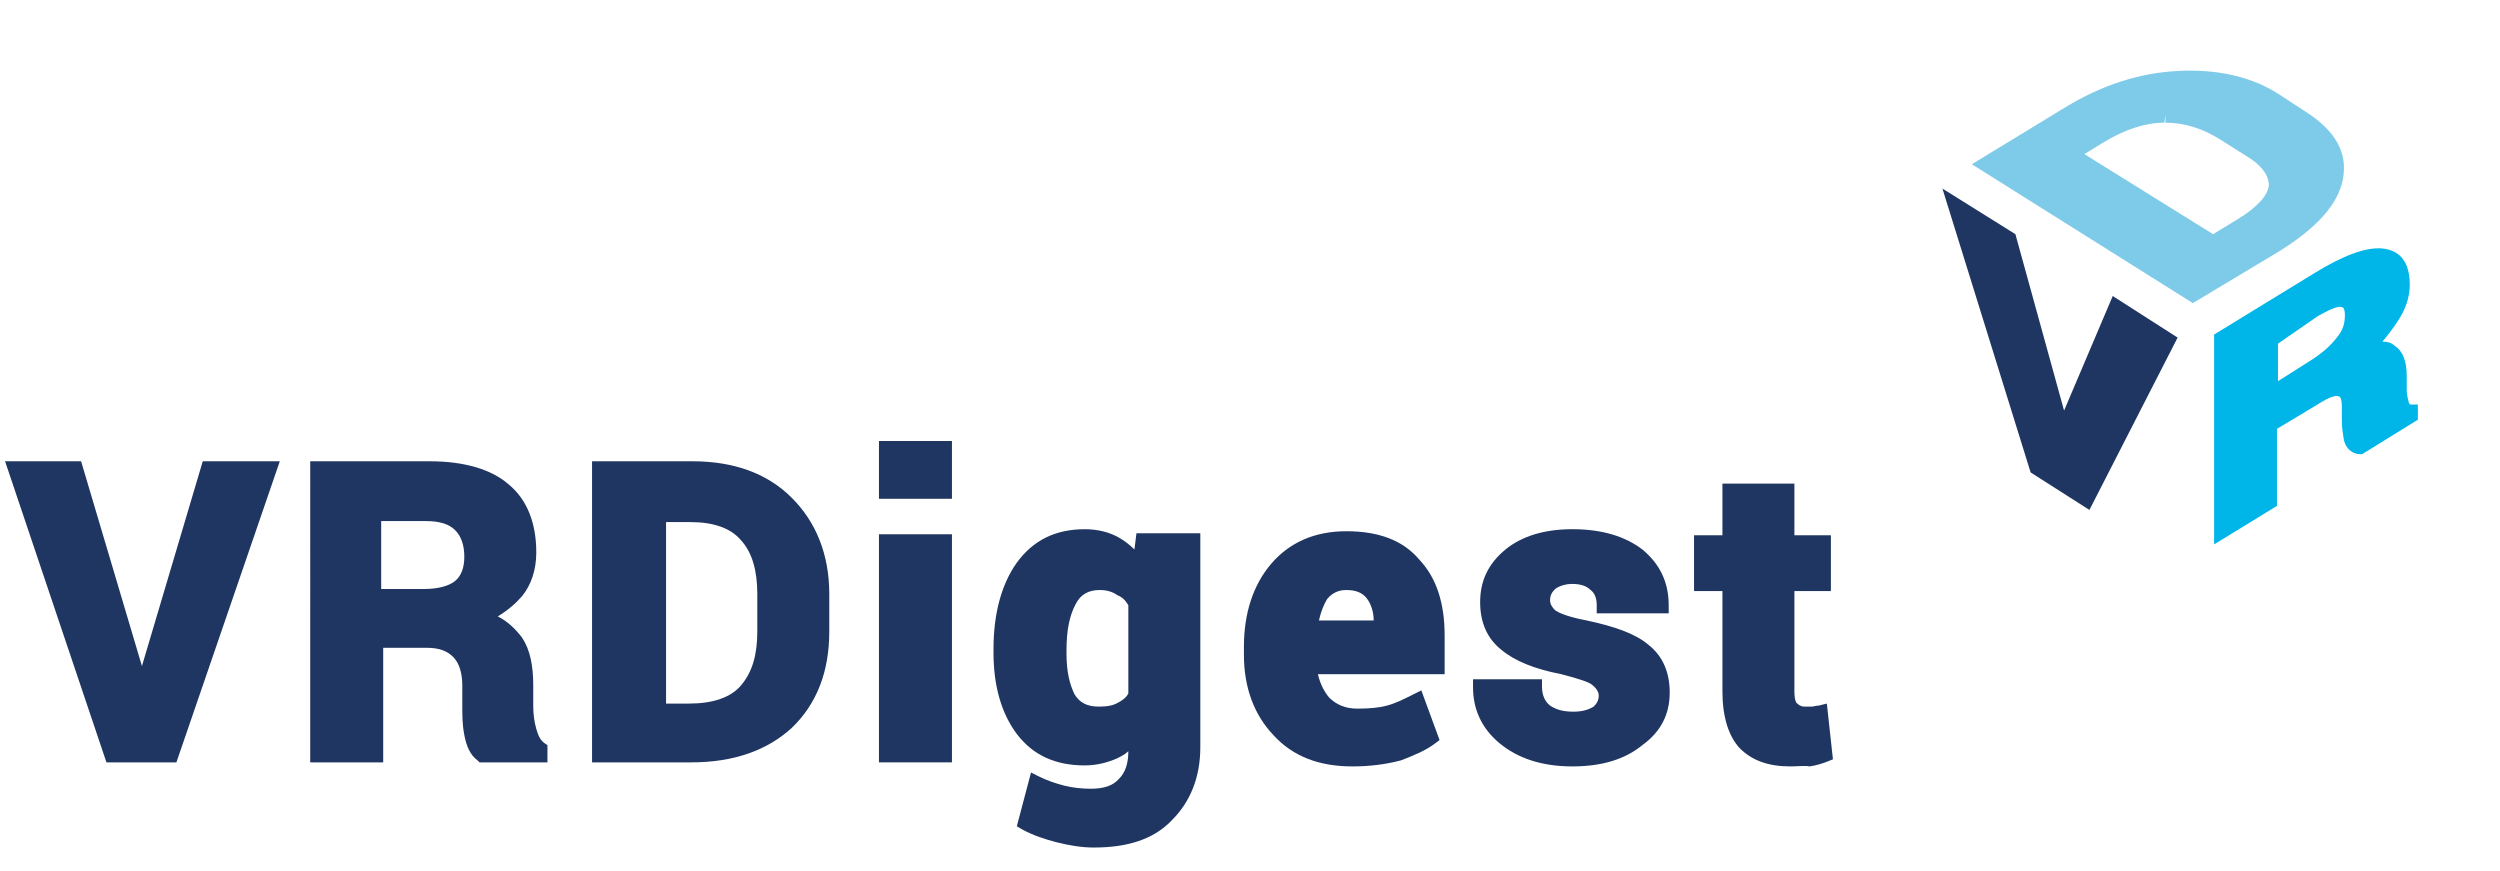
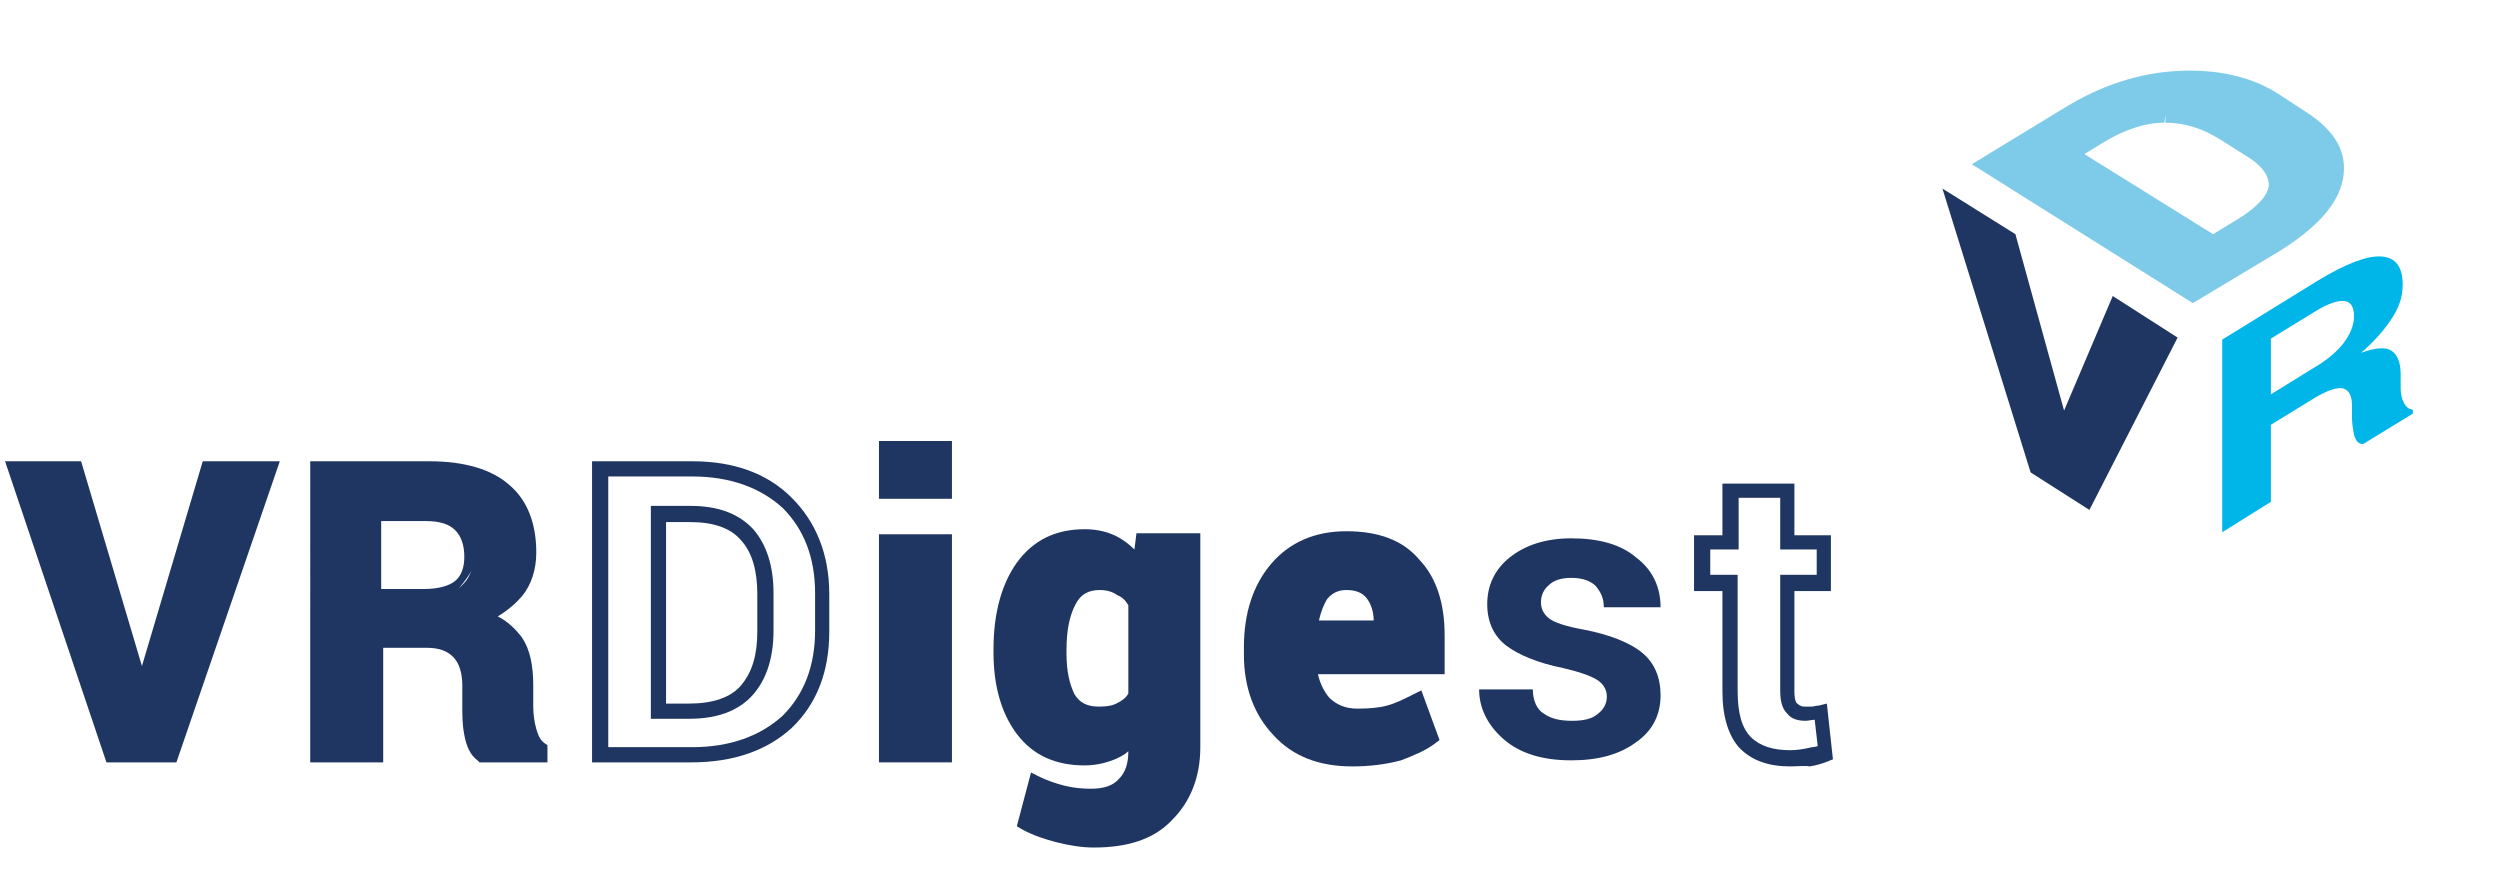
<svg xmlns="http://www.w3.org/2000/svg" version="1.2" baseProfile="tiny" id="Layer_1" x="0px" y="0px" viewBox="0 0 246.6 85.9" xml:space="preserve">
  <g>
    <g>
      <g>
        <path fill="#203662" d="M13.6,67l0.4,1.7H14l0.4-1.6l6.1-20.7h6l-9.6,28.2h-5.8L1.5,46.2h6L13.6,67z" />
        <path fill="#203662" d="M17.4,75.2h-6.9L0.5,45.5H8L14,65.7l6-20.2h7.6L17.4,75.2z M11.6,73.7h4.7L25.4,47h-4.4l-6,20.2l-0.5,2.2     h-1.2l-0.2-0.6l-0.4-1.7L6.9,47H2.5L11.6,73.7z" />
      </g>
      <g>
        <path fill="#203662" d="M37,63.2v11.3h-5.7V46.2h11.1c3.3,0,5.7,0.7,7.4,2.1s2.5,3.4,2.5,6.1c0,1.6-0.4,2.9-1.2,3.9     c-0.8,1-2,1.8-3.6,2.4v0.1c1.7,0.5,2.8,1.3,3.5,2.5c0.7,1.1,1,2.5,1,4.3v2.1c0,0.8,0.1,1.6,0.3,2.4c0.2,0.8,0.6,1.4,1.1,1.8v0.5     h-5.8c-0.5-0.4-0.9-1.1-1-2.1c-0.2-1-0.2-1.9-0.2-2.7v-2c0-1.4-0.4-2.5-1.1-3.3c-0.7-0.8-1.8-1.1-3.2-1.1H37z M37,58.8h4.9     c1.6,0,2.8-0.3,3.6-1c0.8-0.7,1.2-1.7,1.2-3c0-1.3-0.4-2.4-1.1-3.1c-0.7-0.7-1.9-1.1-3.4-1.1H37V58.8z" />
-         <path fill="#203662" d="M54.1,75.2h-6.8L47.1,75c-0.7-0.5-1.1-1.4-1.3-2.5c-0.2-1-0.2-2-0.2-2.9v-2c0-1.2-0.3-2.2-0.9-2.8     c-0.6-0.6-1.4-0.9-2.6-0.9h-4.3v11.3h-7.2V45.5h11.8c3.4,0,6.1,0.8,7.8,2.3c1.8,1.5,2.7,3.8,2.7,6.7c0,1.7-0.5,3.2-1.4,4.3     c-0.6,0.7-1.4,1.4-2.4,2c1,0.5,1.8,1.3,2.4,2.1c0.8,1.2,1.1,2.8,1.1,4.7v2.1c0,0.7,0.1,1.5,0.3,2.2c0.2,0.7,0.4,1.1,0.8,1.4     l0.3,0.2V75.2z M47.9,73.7h4.3c-0.3-0.4-0.5-0.9-0.6-1.4c-0.2-0.9-0.3-1.7-0.3-2.6v-2.1c0-1.6-0.3-2.9-0.9-3.9     c-0.6-1-1.6-1.7-3.1-2.1l-0.5-0.2v-1.1l0.5-0.2c1.5-0.6,2.6-1.3,3.3-2.2c0.7-0.9,1.1-2,1.1-3.4c0-2.5-0.7-4.3-2.2-5.6     c-1.5-1.3-3.8-1.9-6.9-1.9H32.1v26.7h4.2V62.4h5.8c1.6,0,2.9,0.5,3.7,1.4c0.8,0.9,1.3,2.2,1.3,3.8v2c0,0.8,0.1,1.7,0.2,2.6     C47.4,72.9,47.6,73.4,47.9,73.7z M41.9,59.6h-5.6v-9.7h5.9c1.7,0,3.1,0.5,3.9,1.3c0.9,0.9,1.3,2.1,1.3,3.6c0,1.6-0.5,2.8-1.4,3.6     C45,59.2,43.6,59.6,41.9,59.6z M37.7,58.1h4.1c1.4,0,2.5-0.3,3.1-0.8c0.6-0.5,0.9-1.3,0.9-2.4c0-1.1-0.3-2-0.9-2.6     c-0.6-0.6-1.5-0.9-2.9-0.9h-4.4V58.1z" />
+         <path fill="#203662" d="M54.1,75.2h-6.8L47.1,75c-0.7-0.5-1.1-1.4-1.3-2.5c-0.2-1-0.2-2-0.2-2.9v-2c0-1.2-0.3-2.2-0.9-2.8     c-0.6-0.6-1.4-0.9-2.6-0.9h-4.3v11.3h-7.2V45.5h11.8c3.4,0,6.1,0.8,7.8,2.3c1.8,1.5,2.7,3.8,2.7,6.7c0,1.7-0.5,3.2-1.4,4.3     c-0.6,0.7-1.4,1.4-2.4,2c1,0.5,1.8,1.3,2.4,2.1c0.8,1.2,1.1,2.8,1.1,4.7v2.1c0,0.7,0.1,1.5,0.3,2.2c0.2,0.7,0.4,1.1,0.8,1.4     l0.3,0.2V75.2z M47.9,73.7h4.3c-0.3-0.4-0.5-0.9-0.6-1.4c-0.2-0.9-0.3-1.7-0.3-2.6v-2.1c0-1.6-0.3-2.9-0.9-3.9     c-0.6-1-1.6-1.7-3.1-2.1l-0.5-0.2v-1.1l0.5-0.2c1.5-0.6,2.6-1.3,3.3-2.2c0.7-0.9,1.1-2,1.1-3.4c0-2.5-0.7-4.3-2.2-5.6     c-1.5-1.3-3.8-1.9-6.9-1.9H32.1v26.7h4.2V62.4h5.8c1.6,0,2.9,0.5,3.7,1.4c0.8,0.9,1.3,2.2,1.3,3.8v2c0,0.8,0.1,1.7,0.2,2.6     C47.4,72.9,47.6,73.4,47.9,73.7z M41.9,59.6h-5.6v-9.7h5.9c1.7,0,3.1,0.5,3.9,1.3c0.9,0.9,1.3,2.1,1.3,3.6C45,59.2,43.6,59.6,41.9,59.6z M37.7,58.1h4.1c1.4,0,2.5-0.3,3.1-0.8c0.6-0.5,0.9-1.3,0.9-2.4c0-1.1-0.3-2-0.9-2.6     c-0.6-0.6-1.5-0.9-2.9-0.9h-4.4V58.1z" />
      </g>
      <g>
-         <path fill="#203662" d="M59.2,74.4V46.2h9.1c3.9,0,7,1.1,9.3,3.4c2.3,2.2,3.4,5.2,3.4,8.9v3.7c0,3.7-1.1,6.7-3.4,8.9     c-2.3,2.2-5.4,3.3-9.4,3.3H59.2z M64.9,50.6v19.5H68c2.6,0,4.5-0.7,5.7-2.1c1.2-1.4,1.8-3.3,1.8-5.8v-3.7c0-2.5-0.6-4.4-1.8-5.8     s-3-2.1-5.6-2.1H64.9z" />
        <path fill="#203662" d="M68.2,75.2h-9.8V45.5h9.9c4.1,0,7.4,1.2,9.8,3.6c2.4,2.4,3.7,5.6,3.7,9.5v3.7c0,3.9-1.2,7.1-3.7,9.5     C75.7,74,72.4,75.2,68.2,75.2z M60,73.7h8.3c3.7,0,6.7-1.1,8.9-3.1c2.1-2.1,3.2-4.9,3.2-8.4v-3.7c0-3.5-1.1-6.3-3.2-8.4     C75,48.1,72,47,68.3,47H60V73.7z M68,70.9h-3.8v-21h3.9c2.8,0,4.8,0.8,6.2,2.3c1.3,1.5,2,3.6,2,6.3v3.7c0,2.7-0.7,4.8-2,6.3     C72.9,70.1,70.8,70.9,68,70.9z M65.6,69.4H68c2.3,0,4.1-0.6,5.1-1.8c1.1-1.3,1.6-3,1.6-5.3v-3.7c0-2.3-0.5-4.1-1.6-5.3     c-1-1.2-2.7-1.8-5-1.8h-2.4V69.4z" />
      </g>
      <g>
        <path fill="#203662" d="M93.1,48.5h-5.7v-4.2h5.7V48.5z M93.1,74.4h-5.7v-21h5.7V74.4z" />
        <path fill="#203662" d="M93.9,75.2h-7.2V52.7h7.2V75.2z M88.2,73.7h4.2V54.2h-4.2V73.7z M93.9,49.2h-7.2v-5.7h7.2V49.2z      M88.2,47.7h4.2V45h-4.2V47.7z" />
      </g>
      <g>
        <path fill="#203662" d="M98.9,64.1c0-3.4,0.7-6.1,2.1-8s3.4-3,6.1-3c1.2,0,2.2,0.3,3.1,0.8c0.9,0.5,1.6,1.3,2.3,2.3l0.4-2.6h4.9     v20.3c0,2.8-0.9,5-2.6,6.6s-4.2,2.4-7.3,2.4c-1.1,0-2.3-0.1-3.5-0.4s-2.3-0.7-3.4-1.2l1-3.9c0.9,0.4,1.8,0.7,2.6,1     c0.9,0.2,1.8,0.3,2.8,0.3c1.5,0,2.7-0.4,3.4-1.3c0.7-0.9,1.1-2.1,1.1-3.6v-1.3l-0.1,0c-0.6,0.8-1.3,1.4-2.1,1.8     c-0.8,0.4-1.8,0.6-2.9,0.6c-2.6,0-4.7-0.9-6.1-2.8c-1.4-1.9-2.1-4.4-2.1-7.5V64.1z M104.5,64.5c0,1.9,0.3,3.3,0.9,4.3     c0.6,1,1.6,1.5,3,1.5c0.9,0,1.6-0.2,2.2-0.5c0.6-0.3,1.1-0.8,1.4-1.4v-9.1c-0.4-0.6-0.9-1.1-1.4-1.5s-1.3-0.5-2.2-0.5     c-1.4,0-2.4,0.6-3.1,1.8c-0.6,1.2-0.9,2.8-0.9,4.8V64.5z" />
        <path fill="#203662" d="M107.9,83.6c-1.2,0-2.4-0.2-3.6-0.5c-1.2-0.3-2.4-0.7-3.5-1.3l-0.5-0.3l1.4-5.3l0.8,0.4     c0.8,0.4,1.7,0.7,2.5,0.9c0.8,0.2,1.7,0.3,2.6,0.3c1.3,0,2.2-0.3,2.8-1c0.6-0.6,0.9-1.5,0.9-2.7c-0.3,0.3-0.7,0.5-1.1,0.7     c-0.9,0.4-2,0.7-3.2,0.7c-2.9,0-5.1-1-6.7-3.1c-1.5-2-2.3-4.7-2.3-8v-0.4c0-3.5,0.8-6.4,2.3-8.5c1.6-2.2,3.8-3.3,6.7-3.3     c1.3,0,2.5,0.3,3.5,0.9c0.5,0.3,1,0.7,1.4,1.1l0.2-1.6h6.3v21.1c0,3-1,5.4-2.8,7.2C113.8,82.8,111.2,83.6,107.9,83.6z M102,80.8     c0.8,0.4,1.7,0.7,2.7,0.9c1.1,0.3,2.2,0.4,3.3,0.4c2.9,0,5.2-0.7,6.8-2.2c1.6-1.5,2.4-3.5,2.4-6.1V54.2h-3.5l-0.6,3.9l-1.1-1.6     c-0.6-0.9-1.3-1.6-2-2c-0.8-0.4-1.7-0.7-2.7-0.7c-2.4,0-4.2,0.9-5.5,2.7c-1.3,1.9-2,4.4-2,7.6v0.4c0,3,0.7,5.3,2,7.1     c1.3,1.7,3.1,2.5,5.5,2.5c1,0,1.8-0.2,2.6-0.5c0.7-0.3,1.3-0.9,1.9-1.5l0.3-0.4l1,0.3l0.1,0.6v1.3c0,1.7-0.4,3.1-1.3,4.1     c-0.9,1-2.2,1.5-4,1.5c-1.1,0-2.1-0.1-3-0.4c-0.6-0.2-1.3-0.4-1.9-0.7L102,80.8z M108.5,71.2c-1.7,0-2.9-0.6-3.7-1.9     c-0.7-1.1-1-2.7-1-4.7v-0.4c0-2.1,0.3-3.9,1-5.2c0.8-1.5,2-2.2,3.7-2.2c1,0,1.8,0.2,2.5,0.6c0.7,0.4,1.3,1,1.7,1.8l0.1,0.2v9.5     l-0.1,0.2c-0.4,0.7-1,1.3-1.7,1.7C110.3,71,109.5,71.2,108.5,71.2z M108.5,58.2c-1.1,0-1.9,0.4-2.4,1.4c-0.6,1.1-0.9,2.6-0.9,4.5     v0.4c0,1.7,0.3,3,0.8,4c0.5,0.8,1.2,1.2,2.4,1.2c0.8,0,1.4-0.1,1.9-0.4c0.4-0.2,0.8-0.5,1-0.9v-8.7c-0.3-0.5-0.6-0.8-1.1-1     C109.8,58.4,109.2,58.2,108.5,58.2z" />
      </g>
      <g>
        <path fill="#203662" d="M133.4,74.8c-3.1,0-5.5-0.9-7.3-2.8s-2.7-4.4-2.7-7.4v-0.8c0-3.2,0.8-5.8,2.5-7.7c1.7-2,4-3,6.9-3     c2.9,0,5.1,0.8,6.6,2.5s2.3,4,2.3,7v3.1h-12.7c0.2,1.5,0.7,2.6,1.5,3.5c0.8,0.9,1.9,1.3,3.4,1.3c1.3,0,2.3-0.1,3.1-0.4     c0.8-0.2,1.7-0.6,2.7-1.2l1.2,3.7c-0.8,0.6-1.9,1.1-3.2,1.5C136.6,74.6,135.1,74.8,133.4,74.8z M132.9,57.5     c-1.1,0-1.9,0.4-2.5,1.2c-0.6,0.8-1,1.9-1.2,3.3h7.1v-0.5c0-1.2-0.3-2.2-0.8-2.9S134.1,57.5,132.9,57.5z" />
        <path fill="#203662" d="M133.4,75.6c-3.3,0-5.9-1-7.8-3.1c-1.9-2-2.9-4.7-2.9-7.9v-0.8c0-3.3,0.9-6.1,2.7-8.2     c1.8-2.1,4.3-3.2,7.4-3.2c3.2,0,5.6,0.9,7.2,2.8c1.7,1.8,2.5,4.3,2.5,7.5v3.8h-12.5c0.2,0.9,0.6,1.7,1.1,2.3     c0.7,0.7,1.6,1.1,2.8,1.1c1.2,0,2.2-0.1,2.9-0.3c0.8-0.2,1.6-0.6,2.6-1.1l0.8-0.4L142,73l-0.4,0.3c-0.9,0.7-2.1,1.2-3.4,1.7     C136.7,75.4,135.1,75.6,133.4,75.6z M132.9,53.9c-2.8,0-4.8,0.9-6.4,2.7c-1.6,1.8-2.3,4.3-2.3,7.3v0.8c0,2.8,0.8,5.2,2.5,6.9     c1.6,1.8,3.8,2.6,6.7,2.6c1.6,0,3-0.2,4.2-0.6c1-0.3,1.9-0.7,2.5-1.1l-0.8-2.4c-0.7,0.4-1.4,0.6-2,0.8c-0.9,0.3-2,0.4-3.3,0.4     c-1.6,0-3-0.5-3.9-1.6c-0.9-1-1.5-2.3-1.7-3.9l-0.1-0.8h12.8v-2.3c0-2.8-0.7-4.9-2.1-6.4C137.6,54.6,135.6,53.9,132.9,53.9     C132.9,53.9,132.9,53.9,132.9,53.9z M137.1,62.7h-8.7l0.1-0.8c0.2-1.5,0.6-2.7,1.3-3.6c0.7-1,1.8-1.5,3.1-1.5     c1.4,0,2.5,0.5,3.2,1.3c0.7,0.8,1,2,1,3.4V62.7z M130.1,61.2h5.4c0-0.9-0.3-1.7-0.7-2.2c-0.4-0.5-1-0.8-2-0.8     c-0.8,0-1.4,0.3-1.9,0.9C130.6,59.6,130.3,60.3,130.1,61.2z" />
      </g>
      <g>
        <path fill="#203662" d="M158.5,68.7c0-0.6-0.3-1.2-0.9-1.6c-0.6-0.4-1.7-0.8-3.4-1.2c-2.5-0.5-4.4-1.3-5.6-2.2s-1.9-2.3-1.9-4.1     c0-1.8,0.7-3.4,2.2-4.6c1.5-1.2,3.5-1.9,6.1-1.9c2.7,0,4.9,0.6,6.4,1.9c1.6,1.2,2.4,2.9,2.4,4.9h-5.6c0-0.9-0.3-1.5-0.8-2.1     c-0.5-0.5-1.3-0.8-2.4-0.8c-0.9,0-1.7,0.2-2.2,0.7c-0.5,0.4-0.8,1-0.8,1.7c0,0.7,0.3,1.2,0.8,1.6c0.5,0.4,1.7,0.8,3.4,1.1     c2.6,0.5,4.6,1.3,5.8,2.3c1.2,1,1.8,2.4,1.8,4.2c0,1.9-0.8,3.5-2.4,4.6c-1.6,1.2-3.7,1.8-6.4,1.8c-2.9,0-5.1-0.7-6.7-2.1     c-1.6-1.4-2.4-3.1-2.4-4.9h5.3c0,1.1,0.4,2,1.1,2.4c0.7,0.5,1.6,0.7,2.8,0.7c1.1,0,1.9-0.2,2.4-0.6     C158.2,70,158.5,69.4,158.5,68.7z" />
-         <path fill="#203662" d="M155.1,75.6c-3,0-5.4-0.8-7.2-2.3c-1.8-1.5-2.6-3.4-2.6-5.5V67h6.8l0,0.7c0,0.9,0.3,1.5,0.8,1.9     c0.6,0.4,1.3,0.6,2.3,0.6c0.9,0,1.5-0.2,2-0.5c0.3-0.3,0.5-0.6,0.5-1.1c0-0.2-0.1-0.6-0.6-1c-0.3-0.3-1.2-0.6-3.1-1.1     c-2.6-0.5-4.6-1.3-5.9-2.4c-1.4-1.1-2.1-2.7-2.1-4.7c0-2.1,0.8-3.8,2.5-5.2c1.6-1.3,3.8-2,6.6-2c2.9,0,5.2,0.7,6.9,2     c1.7,1.4,2.6,3.2,2.6,5.5v0.8h-7.1v-0.8c0-0.7-0.2-1.2-0.6-1.5c-0.4-0.4-1-0.6-1.8-0.6c-0.7,0-1.3,0.2-1.7,0.5     c-0.3,0.3-0.5,0.6-0.5,1.1c0,0.4,0.2,0.7,0.5,1c0.3,0.2,1,0.6,3.1,1c2.8,0.6,4.8,1.3,6.1,2.4c1.4,1.1,2.1,2.7,2.1,4.7     c0,2.2-0.9,3.9-2.7,5.2C160.3,74.9,158,75.6,155.1,75.6z M146.9,68.5c0.2,1.4,0.9,2.6,2.1,3.6c1.4,1.3,3.5,1.9,6.2,1.9     c2.5,0,4.6-0.5,6-1.6c1.4-1,2.1-2.3,2.1-4c0-1.6-0.5-2.7-1.6-3.6c-1.1-0.9-3-1.6-5.5-2.1c-1.9-0.4-3-0.8-3.7-1.2     c-0.7-0.5-1.1-1.3-1.1-2.2c0-0.9,0.4-1.7,1-2.3c0.7-0.6,1.5-0.8,2.7-0.8c1.3,0,2.2,0.3,2.9,1c0.5,0.5,0.8,1.1,0.9,1.8h4.2     c-0.2-1.4-0.8-2.6-2-3.5c-1.4-1.1-3.4-1.7-6-1.7c-2.4,0-4.3,0.6-5.6,1.7c-1.3,1.1-2,2.4-2,4.1c0,1.5,0.5,2.6,1.6,3.5     c1.1,0.9,2.9,1.6,5.3,2.1c1.8,0.4,3,0.8,3.7,1.3c0.8,0.6,1.2,1.3,1.2,2.2c0,1-0.4,1.7-1.1,2.3c-0.7,0.5-1.6,0.7-2.8,0.7     c-1.3,0-2.4-0.3-3.2-0.9c-0.7-0.5-1.2-1.3-1.3-2.3H146.9z" />
      </g>
      <g>
-         <path fill="#203662" d="M176.3,48.4v5.1h3.6v4h-3.6v10.7c0,0.8,0.2,1.4,0.5,1.8c0.3,0.3,0.7,0.5,1.3,0.5c0.3,0,0.6,0,0.8,0     s0.5-0.1,0.8-0.2l0.5,4c-0.5,0.2-1,0.3-1.6,0.5s-1.2,0.2-1.9,0.2c-2,0-3.5-0.5-4.5-1.6s-1.5-2.8-1.5-5.1V57.5h-2.8v-4h2.8v-5.1     H176.3z" />
        <path fill="#203662" d="M176.6,75.6c-2.2,0-3.8-0.6-5-1.8c-1.1-1.2-1.7-3.1-1.7-5.6v-9.9h-2.8v-5.5h2.8v-5.1h7.1v5.1h3.6v5.5     h-3.6v9.9c0,0.9,0.2,1.2,0.3,1.2c0.1,0.1,0.3,0.3,0.7,0.3c0.3,0,0.5,0,0.7,0c0.2,0,0.4-0.1,0.7-0.1l0.8-0.2l0.6,5.5l-0.5,0.2     c-0.5,0.2-1.1,0.4-1.8,0.5C178,75.5,177.4,75.6,176.6,75.6z M168.6,56.7h2.8v11.4c0,2.2,0.4,3.7,1.3,4.6c0.9,0.9,2.2,1.3,3.9,1.3     c0.6,0,1.2-0.1,1.7-0.2c0.3-0.1,0.7-0.1,1-0.2l-0.3-2.6c0,0,0,0,0,0c-0.3,0-0.6,0.1-0.9,0.1c-0.8,0-1.4-0.2-1.8-0.7     c-0.5-0.5-0.7-1.2-0.7-2.3V56.7h3.6v-2.5h-3.6v-5.1h-4.1v5.1h-2.8V56.7z" />
      </g>
    </g>
    <g>
      <g>
        <g>
          <g>
            <path fill="#203662" d="M203,41.9l0.3,1.4l0,0l0.3-1l5.1-11.8l4.9,3.1l-7.9,15.5l-4.8-3L193,20.6l4.9,3.1L203,41.9z" />
          </g>
          <g>
            <path fill="#203662" d="M206.1,50.3l-5.8-3.7l-8.7-28l7.2,4.5l4.8,17.4l4.8-11.3l6.4,4.1L206.1,50.3z M201.6,45.5l3.7,2.4       l7.1-13.9l-3.4-2.2l-4.7,10.9l-0.6,2l-1.2-0.8l-0.1-0.4l-0.3-1.4l-4.9-17.8l-2.7-1.7L201.6,45.5z" />
          </g>
        </g>
      </g>
      <g>
        <g>
          <g>
            <path fill="#00B6E8" d="M224,41.9v7.6l-4.8,3V33.5l9.4-5.8c2.8-1.7,4.9-2.5,6.3-2.4c1.4,0.1,2.1,1,2.1,2.8c0,1.1-0.3,2.1-1,3.2       c-0.7,1.1-1.7,2.3-3.1,3.5v0c1.4-0.5,2.4-0.6,3-0.2c0.6,0.4,0.9,1.2,0.9,2.3v1.4c0,0.5,0.1,1,0.3,1.4c0.2,0.4,0.5,0.7,0.9,0.7       v0.4l-4.9,3c-0.5,0-0.7-0.3-0.9-0.9c-0.1-0.6-0.2-1.1-0.2-1.7V40c0-1-0.3-1.5-0.9-1.7c-0.6-0.1-1.5,0.2-2.7,0.9L224,41.9z        M224,38.9l4.2-2.6c1.4-0.8,2.4-1.7,3-2.5s1-1.7,1-2.6c0-0.9-0.3-1.4-0.9-1.5c-0.6-0.1-1.6,0.2-2.9,1l-4.4,2.7V38.9z" />
          </g>
          <g>
-             <path fill="#00B6E8" d="M218.4,53.7V33l9.8-6c2.9-1.8,5.1-2.6,6.7-2.5c1.1,0.1,2.8,0.6,2.8,3.6c0,1.2-0.4,2.4-1.2,3.6       c-0.4,0.6-0.9,1.3-1.5,2c0.5,0,0.9,0.1,1.2,0.4c0.8,0.5,1.2,1.5,1.2,3v1.4c0,0.4,0.1,0.8,0.2,1.2c0.1,0.2,0.1,0.2,0.2,0.2       l0.7,0v1.5l-5.5,3.4l-0.2,0c-0.4,0-1.3-0.2-1.6-1.4c-0.1-0.6-0.2-1.2-0.2-1.9V40c0-0.4-0.1-0.9-0.3-0.9       c-0.2-0.1-0.7-0.1-2.1,0.8l-4,2.4v7.6L218.4,53.7z M219.9,33.9V51l3.3-2v-7.6l4.7-2.9c1.4-0.9,2.5-1.2,3.3-1       c0.6,0.1,1.5,0.6,1.5,2.4v1.3c0,0.5,0.1,1,0.2,1.5c0,0.1,0,0.2,0.1,0.2l3.8-2.3c-0.2-0.2-0.3-0.4-0.4-0.6       c-0.2-0.5-0.3-1.1-0.3-1.7V37c0-0.6-0.1-1.4-0.5-1.7c-0.4-0.2-1.2-0.1-2.3,0.3l-1,0.4v-1.4l0.2-0.3c1.3-1.2,2.3-2.3,3-3.4       c0.6-1,0.9-1.9,0.9-2.8c0-2-0.9-2.1-1.4-2.1l-0.1,0c-1.3,0-3.2,0.8-5.7,2.3L219.9,33.9z M223.2,40.3V33l4.7-2.9       c1.5-0.9,2.6-1.3,3.4-1.1c0.6,0.1,1.5,0.6,1.5,2.3c0,1.1-0.4,2.1-1.1,3.1c-0.7,0.9-1.8,1.8-3.2,2.7L223.2,40.3z M224.7,33.9       v3.7l3-1.9c1.3-0.8,2.2-1.6,2.8-2.4c0.6-0.7,0.8-1.4,0.8-2.2c0-0.7-0.2-0.8-0.3-0.8c-0.3-0.1-0.8,0-2.4,0.9L224.7,33.9z" />
-           </g>
+             </g>
        </g>
      </g>
      <g>
        <g>
          <g>
            <path fill="#7ECBE9" d="M216.3,29.1l-20.4-12.8l8.1-4.9c3.5-2.1,7.1-3.3,10.8-3.5c3.7-0.2,6.8,0.5,9.5,2.2l2.6,1.7       c2.7,1.7,3.8,3.7,3.4,5.9c-0.5,2.3-2.5,4.5-6,6.6L216.3,29.1z M204.1,15.2l14.1,8.8l2.7-1.7c2.3-1.4,3.5-2.7,3.6-4       c0.1-1.3-0.8-2.5-2.6-3.6l-2.7-1.7c-1.8-1.1-3.7-1.7-5.8-1.7s-4.2,0.7-6.5,2.1L204.1,15.2z" />
          </g>
          <g>
            <path fill="#7ECBE9" d="M216.3,29.9l-21.8-13.7l9.2-5.6c3.6-2.2,7.3-3.4,11.1-3.6c3.8-0.2,7.2,0.5,10,2.3l2.6,1.7       c3,1.9,4.2,4.1,3.7,6.7c-0.5,2.5-2.6,4.8-6.3,7.1L216.3,29.9z M197.4,16.3l18.9,11.9l7.7-4.6c3.3-2,5.2-4.1,5.7-6.1       c0.4-1.9-0.6-3.6-3-5.1l-2.6-1.7c-2.5-1.6-5.6-2.3-9.1-2.1c-3.5,0.2-7,1.4-10.4,3.4L197.4,16.3z M218.2,24.9l-15.5-9.7l3.9-2.3       c2.4-1.4,4.7-2.2,6.9-2.2l0.1,0c2.2,0,4.2,0.6,6.1,1.8l2.7,1.7c2,1.3,3,2.7,3,4.3c-0.1,1.6-1.3,3.1-3.9,4.6L218.2,24.9z        M205.6,15.2l12.7,7.9l2.3-1.4c2-1.2,3.1-2.4,3.2-3.4c0-1-0.7-2-2.2-2.9l-2.7-1.7c-1.6-1-3.4-1.6-5.3-1.6v-0.8l-0.1,0.8       c-1.9,0-4,0.7-6.1,2L205.6,15.2z" />
          </g>
        </g>
      </g>
    </g>
  </g>
</svg>